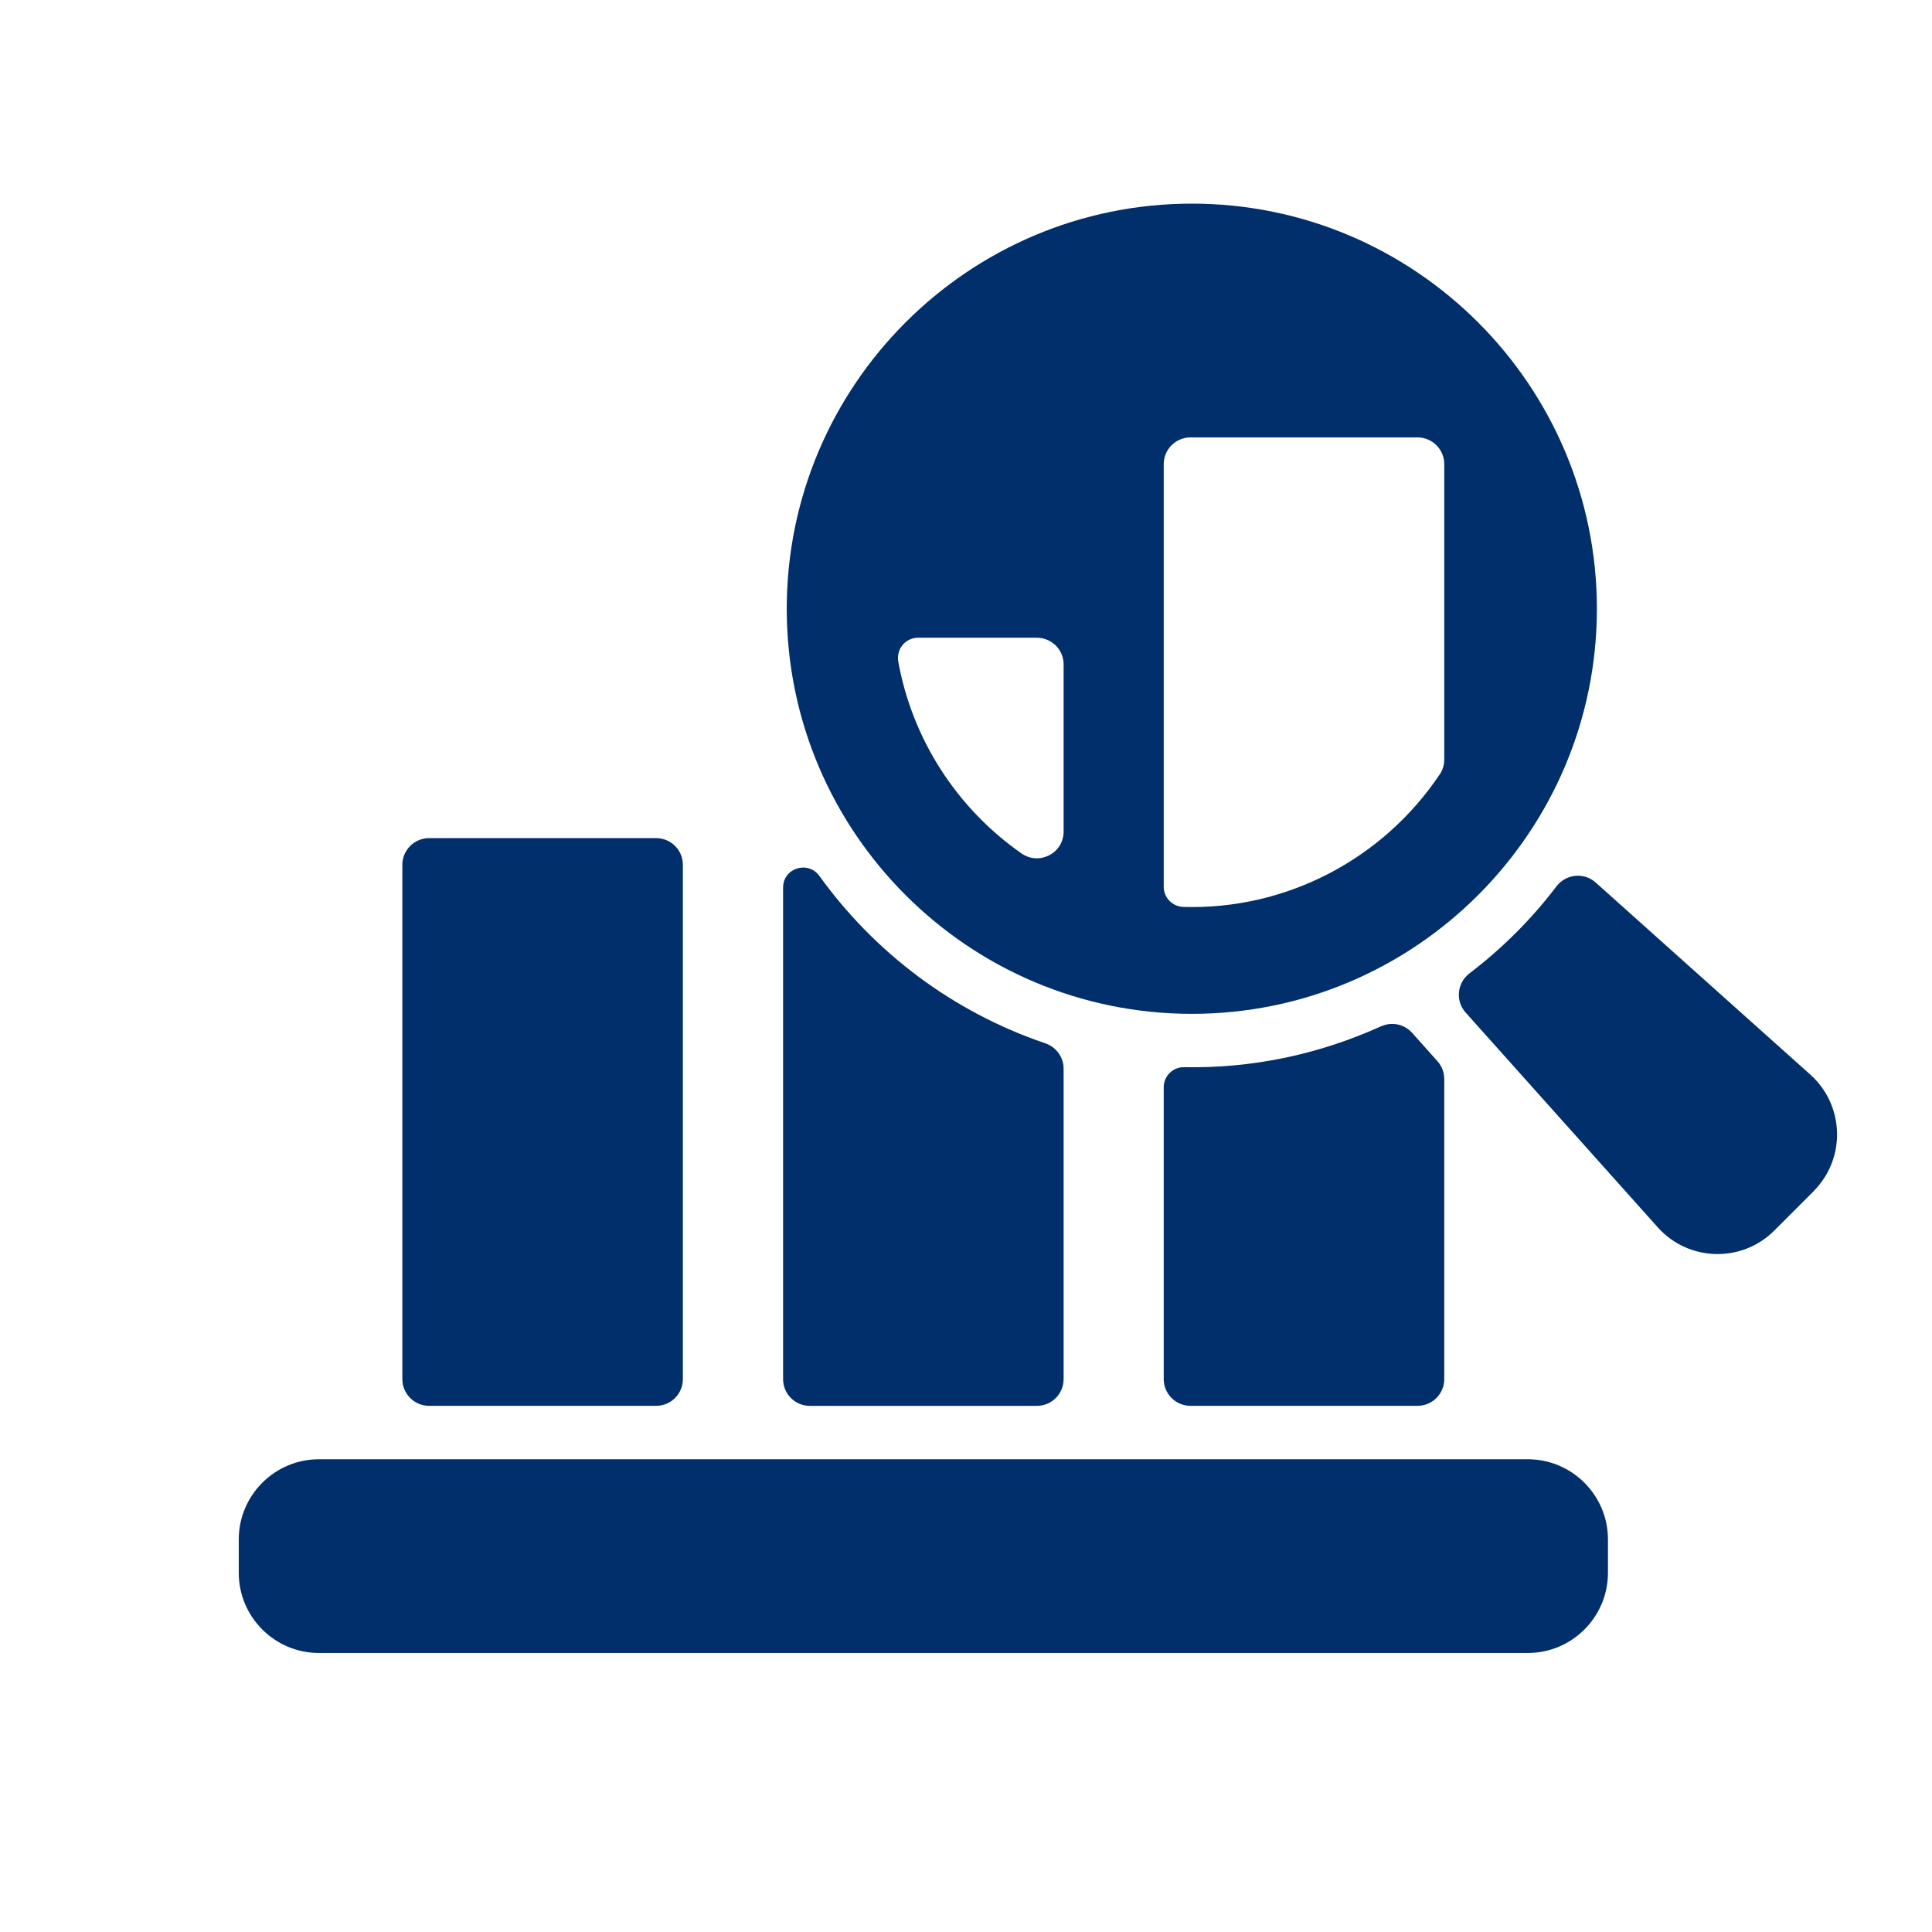
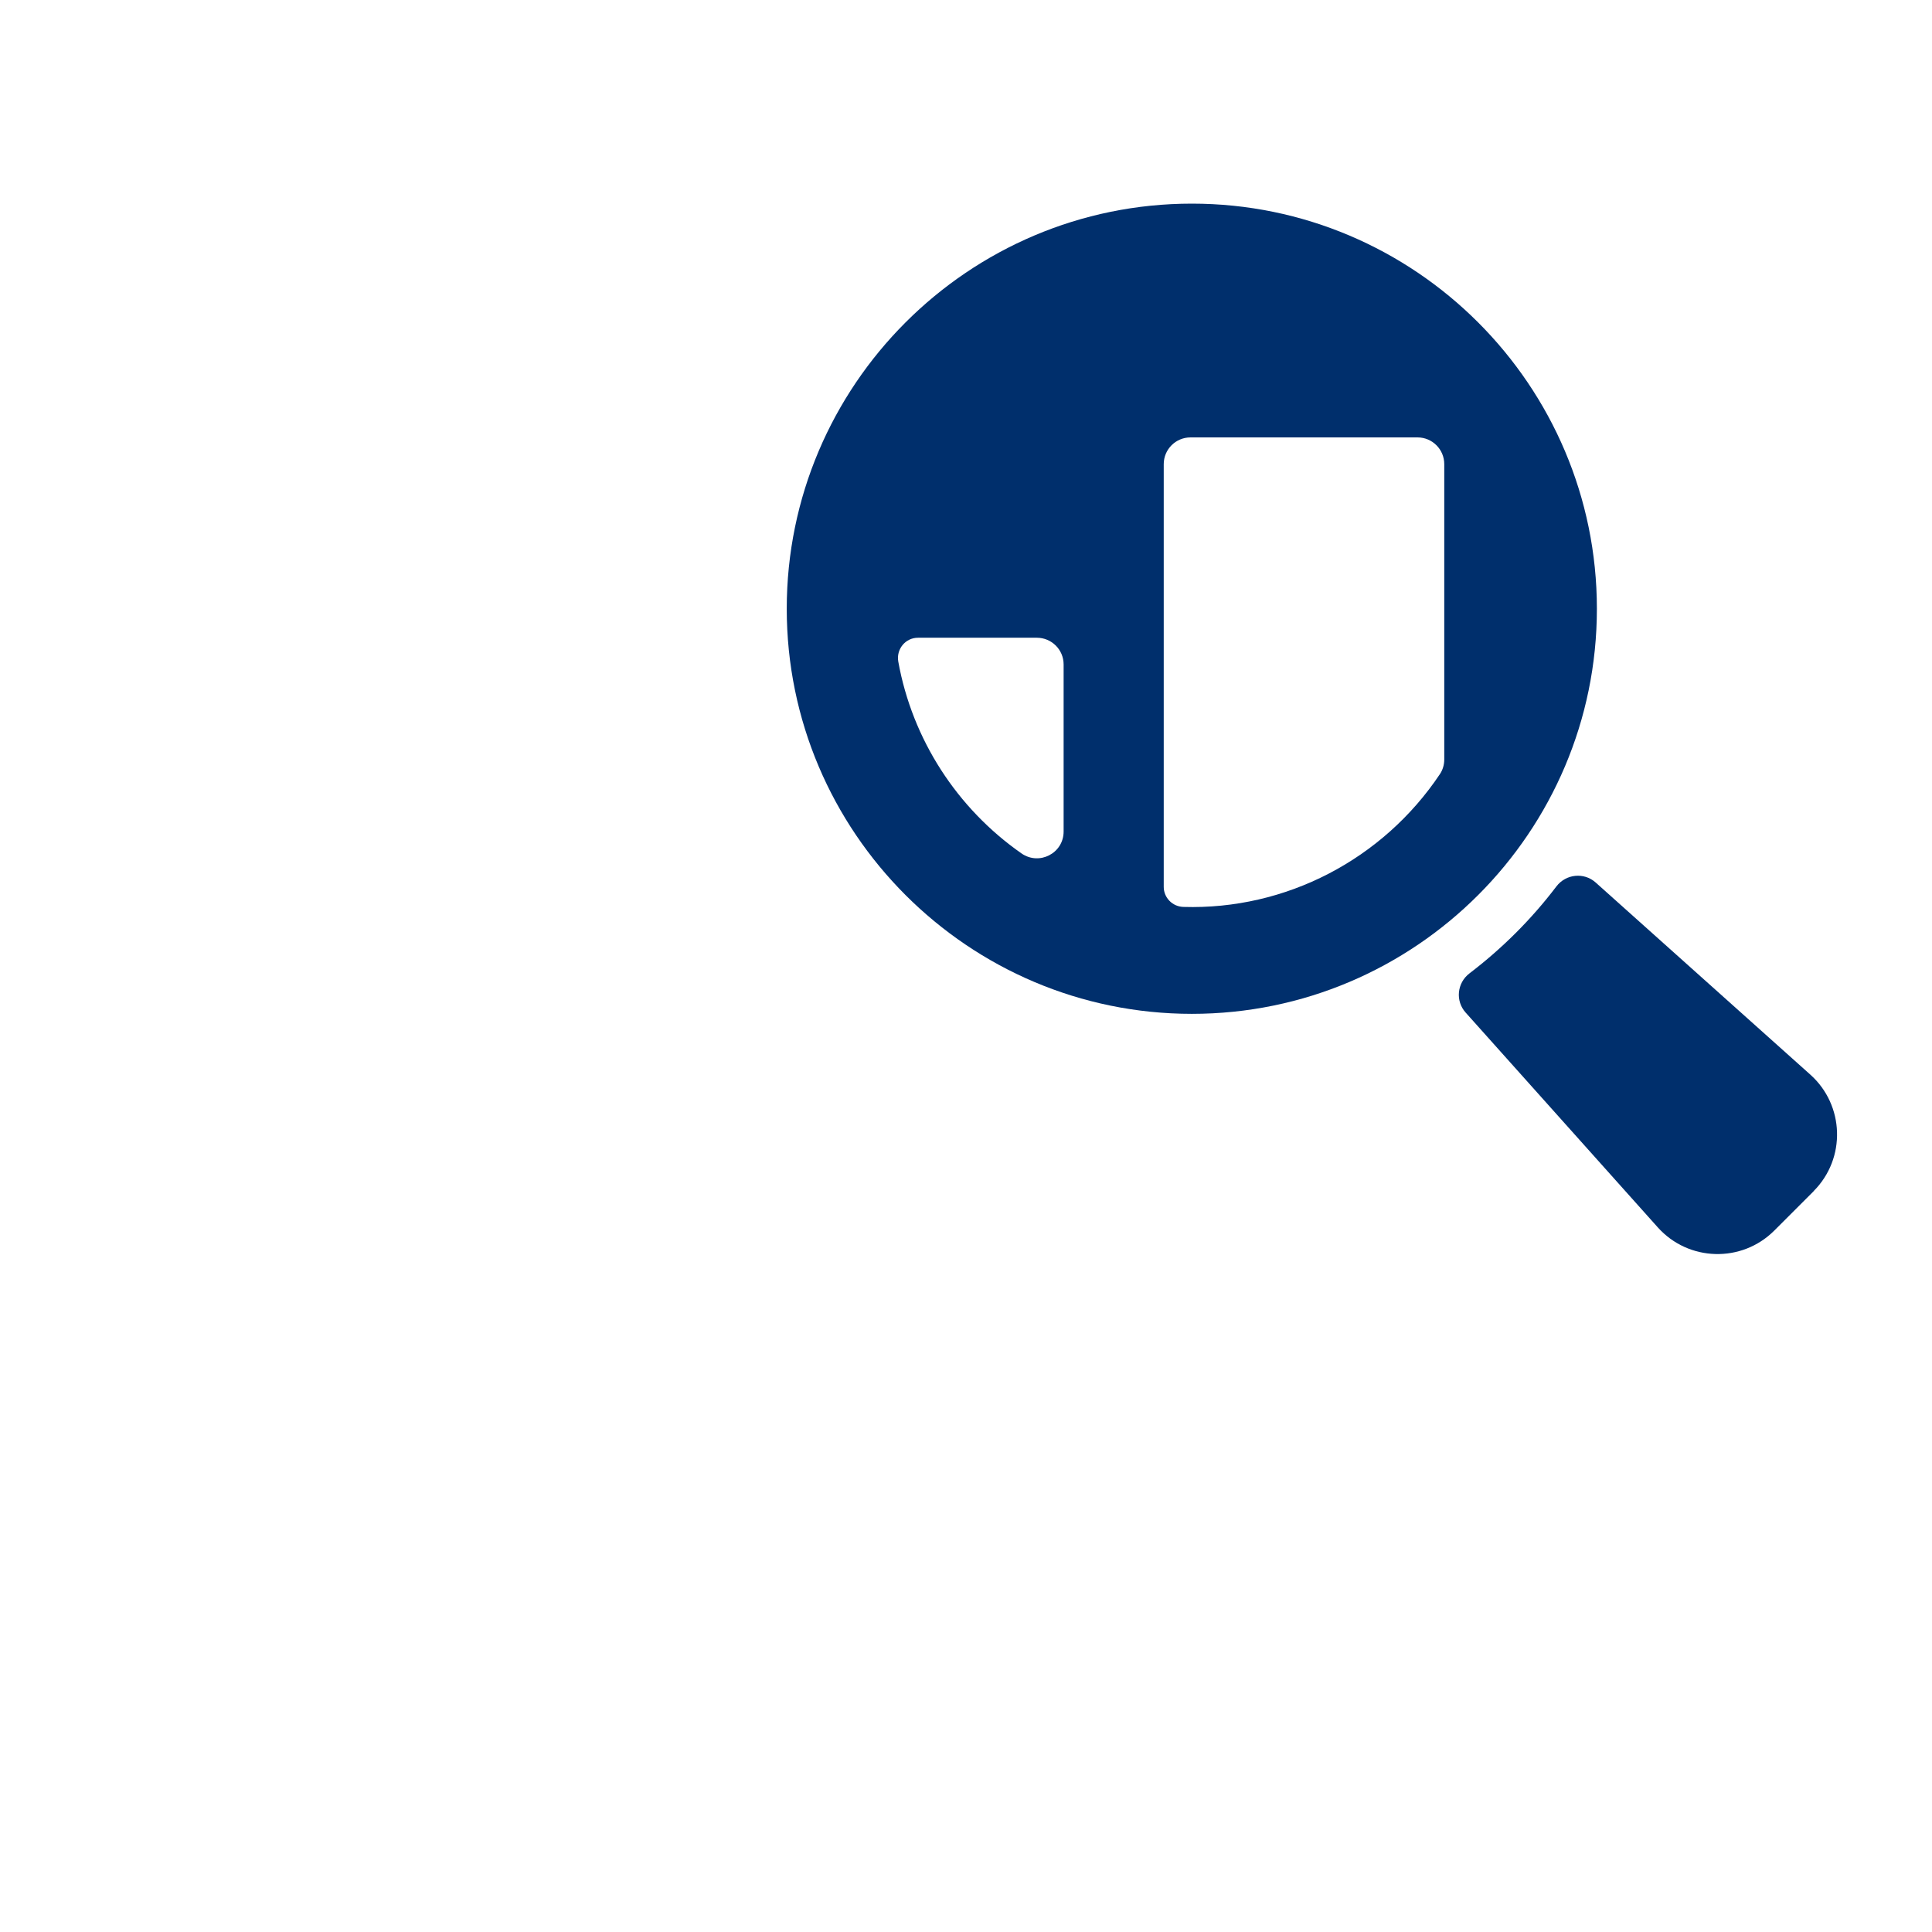
<svg xmlns="http://www.w3.org/2000/svg" id="Layer_1" data-name="Layer 1" viewBox="0 0 55 55">
  <defs>
    <style>
      .cls-1 {
        fill: #002f6c;
      }
    </style>
  </defs>
  <g id="bar_chart_3" data-name="bar chart_3">
    <g id="Group_25" data-name="Group 25">
-       <path id="Vector_71" data-name="Vector 71" class="cls-1" d="M30.279,30.421v8.84c0,.42-.341.761-.762.761h-6.464c-.419,0-.76-.341-.76-.761v-13.993c0-.556.71-.781,1.035-.33,1.558,2.165,3.786,3.867,6.425,4.761.312.105.526.394.526.723Z" />
-       <path id="Vector_72" data-name="Vector 72" class="cls-1" d="M19.44,24.62v14.64c0,.42-.339.761-.76.761h-6.464c-.421,0-.762-.341-.762-.761v-14.64c0-.42.341-.76.762-.76h6.464c.421,0,.76.34.76.76Z" />
-       <path id="Vector_73" data-name="Vector 73" class="cls-1" d="M41.115,30.717v8.543c0,.42-.341.761-.76.761h-6.466c-.419,0-.76-.341-.76-.761v-8.309c0-.316.259-.576.576-.57,1.913.035,3.797-.346,5.608-1.163.305-.137.662-.066.885.183l.723.809c.125.139.193.32.193.507Z" />
      <path id="Vector_74" data-name="Vector 74" class="cls-1" d="M33.93,5.797c-6.359,0-11.533,5.173-11.533,11.533s5.174,11.532,11.533,11.532,11.53-5.173,11.53-11.532-5.171-11.533-11.53-11.533ZM30.279,23.673c0,.617-.694.975-1.199.622-1.831-1.278-3.108-3.241-3.508-5.462-.061-.352.202-.678.562-.678h3.383c.421,0,.762.34.762.76v4.757ZM41.115,21.621c0,.147-.041.292-.123.415-1.624,2.431-4.391,3.872-7.306,3.782-.309-.01-.557-.262-.557-.571v-12.034c0-.42.341-.761.762-.761h6.464c.419,0,.76.341.76.761v8.408Z" />
-       <path id="Vector_75" data-name="Vector 75" class="cls-1" d="M45.775,43.824v.951c0,1.258-1.024,2.282-2.282,2.282H9.079c-1.258,0-2.282-1.024-2.282-2.282v-.951c0-1.258,1.024-2.282,2.282-2.282h34.414c1.258,0,2.282,1.024,2.282,2.282Z" />
      <path id="Vector_76" data-name="Vector 76" class="cls-1" d="M51.633,33.909l-1.124,1.124c-.928.927-2.444.881-3.315-.092l-5.47-6.115c-.298-.332-.246-.845.109-1.116.935-.713,1.766-1.542,2.475-2.476.271-.355.785-.408,1.117-.111l6.113,5.471c.969.868,1.022,2.382.093,3.314Z" />
    </g>
  </g>
</svg>